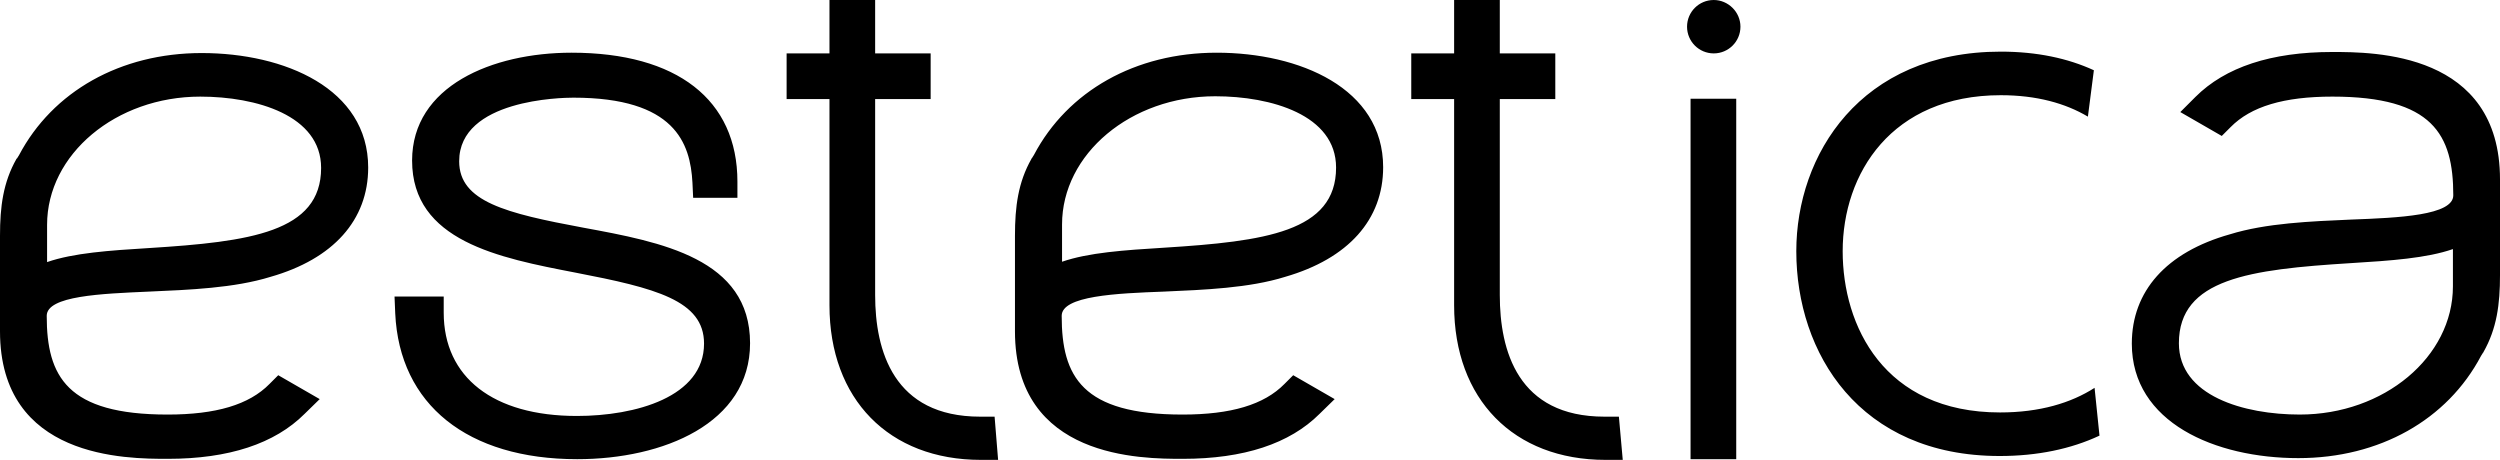
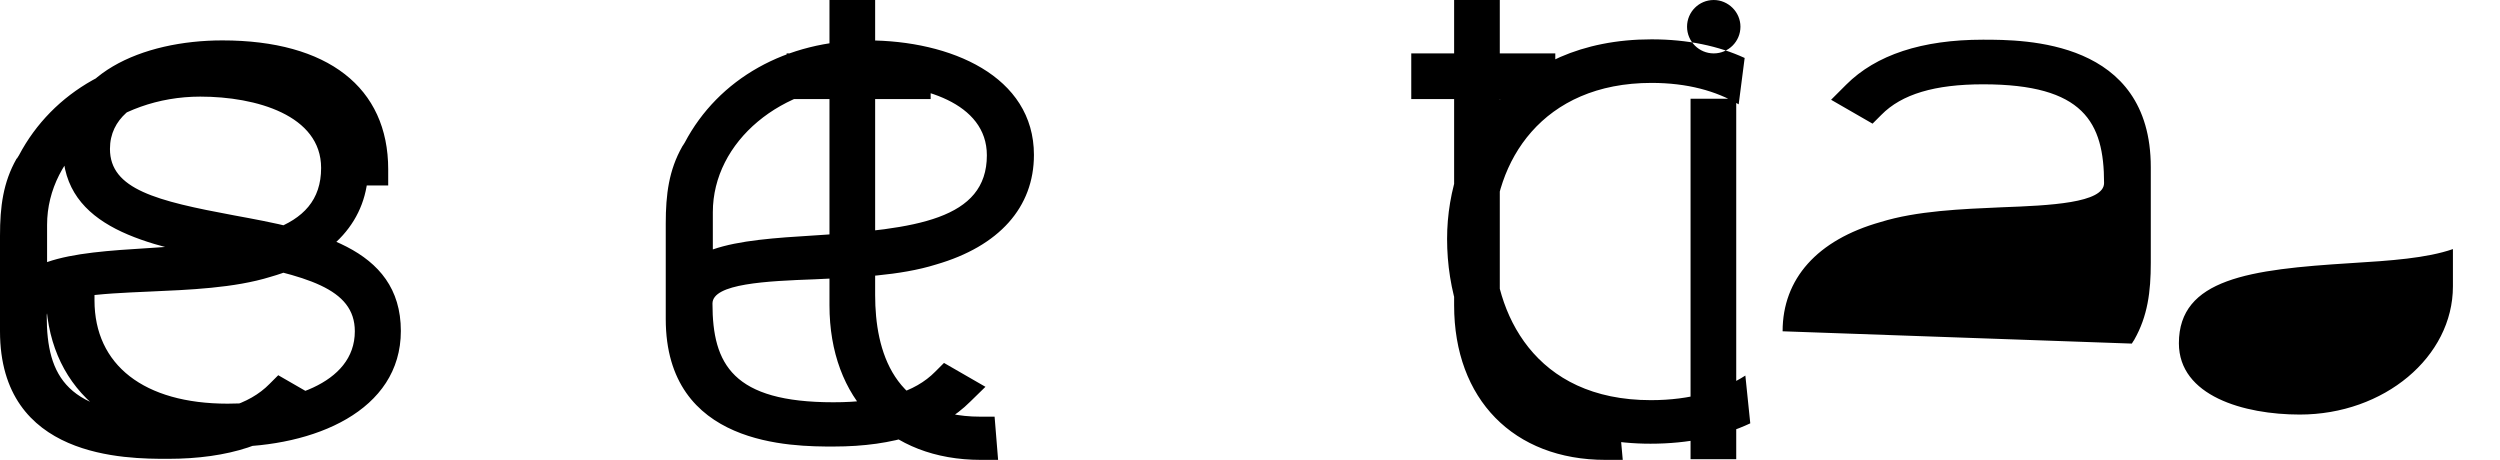
<svg xmlns="http://www.w3.org/2000/svg" enable-background="new 0 0 711.6 130.9" viewBox="0 0 711.6 130.9">
-   <path d="m495.4 7.6c0 4.2-3.4 7.6-7.6 7.6s-7.6-3.4-7.6-7.6 3.4-7.6 7.6-7.6c4.1 0 7.6 3.4 7.6 7.6m-1.2 123.1v-102.6h-13v102.6zm-211.1-12.1h-4.1c-24.7 0-29.9-18.8-29.9-34.6v-55.8h15.8v-13h-15.8v-15.2h-13v15.2h-12.2v13h12.2v58.7c0 26.7 16.9 44 43.1 44h4.9zm177.7 0h-4.1c-24.7 0-29.8-18.8-29.8-34.6v-55.8h15.8v-13h-15.8v-15.2h-13v15.2h-12.2v13h12.2v58.7c0 26.7 16.9 44 43.1 44h4.9zm-418.3-48c-11.4.7-21.6 1.4-29.1 4v-10.6c0-20.1 19.6-36.5 43.6-36.5 15.9 0 34.4 5.3 34.4 20.3 0 18.3-20.3 21-48.9 22.8m62.3-22.9c0-22.5-23.8-32.6-47.4-32.6-23.1 0-42.4 10.9-52 29.1l-.5.8s0 .1-.1.1l-.1.1c-3.8 6.7-4.7 13.6-4.7 21.9v27.2c0 36.3 35.9 36.3 47.8 36.3 17.3 0 30.4-4.3 38.9-12.8l4.3-4.2-11.8-6.8-2.5 2.5c-5.8 5.9-15.2 8.7-29 8.7-28.6 0-34.4-10.8-34.4-28.1 0-5.7 15.5-6.3 29.1-6.9 11.4-.5 24.3-1 34.6-4.2 17.9-5.1 27.8-16.2 27.8-31.1m564.3 27.2c11.4-.7 21.6-1.4 29.1-4v10.6c0 20.1-19.6 36.5-43.6 36.5-15.9 0-34.4-5.3-34.4-20.3 0-18.4 20.2-21 48.9-22.8m-62.3 22.9c0 22.5 23.8 32.6 47.4 32.6 23.1 0 42.4-10.9 52-29.1l.5-.8s0-.1.1-.1c0-.1.1-.1.1-.2 3.8-6.7 4.7-13.6 4.7-21.9v-27.2c0-36.3-35.9-36.3-47.8-36.3-17.3 0-30.4 4.3-38.9 12.8l-4.3 4.3 11.8 6.8 2.5-2.5c5.8-5.9 15.2-8.7 29-8.7 28.6 0 34.4 10.8 34.4 28.1 0 5.7-15.5 6.4-29.1 6.9-11.4.5-24.2 1-34.5 4.2-18.1 5.1-27.9 16.2-27.9 31.1m-275.4-27.3c-11.4.7-21.6 1.4-29.1 4v-10.6c0-20.1 19.6-36.5 43.6-36.5 15.9 0 34.4 5.3 34.4 20.3 0 18.3-20.3 21-48.9 22.8m62.3-22.9c0-22.5-23.8-32.6-47.4-32.6-23.1 0-42.4 10.9-52 29.1l-.5.8s0 .1-.1.1c0 .1-.1.1-.1.2-3.8 6.7-4.7 13.6-4.7 21.9v27.2c0 36.3 36 36.3 47.8 36.3 17.3 0 30.4-4.3 38.9-12.8l4.3-4.2-11.8-6.8-2.5 2.5c-5.8 5.9-15.2 8.7-29 8.7-28.6 0-34.4-10.8-34.4-28.1 0-5.7 15.5-6.4 29.1-6.9 11.4-.5 24.3-1 34.5-4.2 18-5.2 27.9-16.3 27.9-31.2m-276.4-1.9c0 22.9 24.7 27.7 46.5 31.9 22.8 4.4 36.6 7.9 36.6 20.2 0 15.2-19.5 20.6-36.2 20.6-23.8 0-37.9-11-37.9-29.4v-4.6h-14l.2 4.8c1.2 26 20.6 41.5 51.8 41.5 24.5 0 49.2-10.2 49.2-33 0-24.1-25.2-28.8-47.5-32.9-22-4.1-35.3-7.4-35.3-18.9 0-17.6 29.2-18.1 32.5-18.1 28.9 0 33.3 12.9 33.9 24.2l.2 4.3h12.6v-4.6c0-23.3-17.2-36.7-47.2-36.7-22.6 0-45.4 9.5-45.4 30.7m478.9 64.7c-6.7 4.3-15.6 7-26.9 7-33.1 0-44.8-24.7-44.8-45.9 0-22.1 13.9-44.4 45-44.4 10.2 0 18.4 2.3 24.8 6.1l1.7-13.2c-7.4-3.4-16.2-5.3-26.5-5.3-40 0-58.2 29.4-58.2 56.8 0 29 17.9 58.3 57.9 58.3 10.7 0 20.3-2 28.4-5.8z" />
+   <path d="m495.4 7.6c0 4.2-3.4 7.6-7.6 7.6s-7.6-3.4-7.6-7.6 3.4-7.6 7.6-7.6c4.1 0 7.6 3.4 7.6 7.6m-1.2 123.1v-102.6h-13v102.6zm-211.1-12.1h-4.1c-24.7 0-29.9-18.8-29.9-34.6v-55.8h15.8v-13h-15.8v-15.2h-13v15.2h-12.2v13h12.2v58.7c0 26.7 16.9 44 43.1 44h4.9zm177.7 0h-4.1c-24.7 0-29.8-18.8-29.8-34.6v-55.8h15.8v-13h-15.8v-15.2h-13v15.2h-12.2v13h12.2v58.7c0 26.7 16.9 44 43.1 44h4.9zm-418.3-48c-11.4.7-21.6 1.4-29.1 4v-10.6c0-20.1 19.6-36.5 43.6-36.5 15.9 0 34.4 5.3 34.4 20.3 0 18.3-20.3 21-48.9 22.8m62.3-22.9c0-22.5-23.8-32.6-47.4-32.6-23.1 0-42.4 10.9-52 29.1l-.5.8s0 .1-.1.1l-.1.1c-3.8 6.7-4.7 13.6-4.7 21.9v27.2c0 36.3 35.9 36.3 47.8 36.3 17.3 0 30.4-4.3 38.9-12.8l4.3-4.2-11.8-6.8-2.5 2.5c-5.8 5.9-15.2 8.7-29 8.7-28.6 0-34.4-10.8-34.4-28.1 0-5.7 15.5-6.3 29.1-6.9 11.4-.5 24.3-1 34.6-4.2 17.9-5.1 27.8-16.2 27.8-31.1m564.3 27.2c11.4-.7 21.6-1.4 29.1-4v10.6c0 20.1-19.6 36.5-43.6 36.5-15.9 0-34.4-5.3-34.4-20.3 0-18.4 20.2-21 48.9-22.8m-62.3 22.9l.5-.8s0-.1.1-.1c0-.1.1-.1.1-.2 3.8-6.7 4.7-13.6 4.7-21.9v-27.2c0-36.3-35.9-36.3-47.8-36.3-17.3 0-30.4 4.3-38.9 12.8l-4.3 4.3 11.8 6.8 2.5-2.5c5.8-5.9 15.2-8.7 29-8.7 28.6 0 34.4 10.8 34.4 28.1 0 5.7-15.5 6.4-29.1 6.9-11.4.5-24.2 1-34.5 4.2-18.1 5.1-27.9 16.2-27.9 31.1m-275.4-27.3c-11.4.7-21.6 1.4-29.1 4v-10.6c0-20.1 19.6-36.5 43.6-36.5 15.9 0 34.4 5.3 34.4 20.3 0 18.3-20.3 21-48.9 22.8m62.3-22.9c0-22.5-23.8-32.6-47.4-32.6-23.1 0-42.4 10.9-52 29.1l-.5.8s0 .1-.1.1c0 .1-.1.1-.1.2-3.8 6.7-4.7 13.6-4.7 21.9v27.2c0 36.3 36 36.3 47.8 36.3 17.3 0 30.4-4.3 38.9-12.8l4.3-4.2-11.8-6.8-2.5 2.5c-5.8 5.9-15.2 8.7-29 8.7-28.6 0-34.4-10.8-34.4-28.1 0-5.7 15.5-6.4 29.1-6.9 11.4-.5 24.3-1 34.5-4.2 18-5.2 27.9-16.3 27.9-31.2m-276.4-1.9c0 22.9 24.7 27.7 46.5 31.9 22.8 4.4 36.6 7.9 36.6 20.2 0 15.2-19.5 20.6-36.2 20.6-23.8 0-37.9-11-37.9-29.4v-4.6h-14l.2 4.8c1.2 26 20.6 41.5 51.8 41.5 24.5 0 49.2-10.2 49.2-33 0-24.1-25.2-28.8-47.5-32.9-22-4.1-35.3-7.4-35.3-18.9 0-17.6 29.2-18.1 32.5-18.1 28.9 0 33.3 12.9 33.9 24.2l.2 4.3h12.6v-4.6c0-23.3-17.2-36.7-47.2-36.7-22.6 0-45.4 9.5-45.4 30.7m478.9 64.7c-6.7 4.3-15.6 7-26.9 7-33.1 0-44.8-24.7-44.8-45.9 0-22.1 13.9-44.4 45-44.4 10.2 0 18.4 2.3 24.8 6.1l1.7-13.2c-7.4-3.4-16.2-5.3-26.5-5.3-40 0-58.2 29.4-58.2 56.8 0 29 17.9 58.3 57.9 58.3 10.7 0 20.3-2 28.4-5.8z" />
</svg>